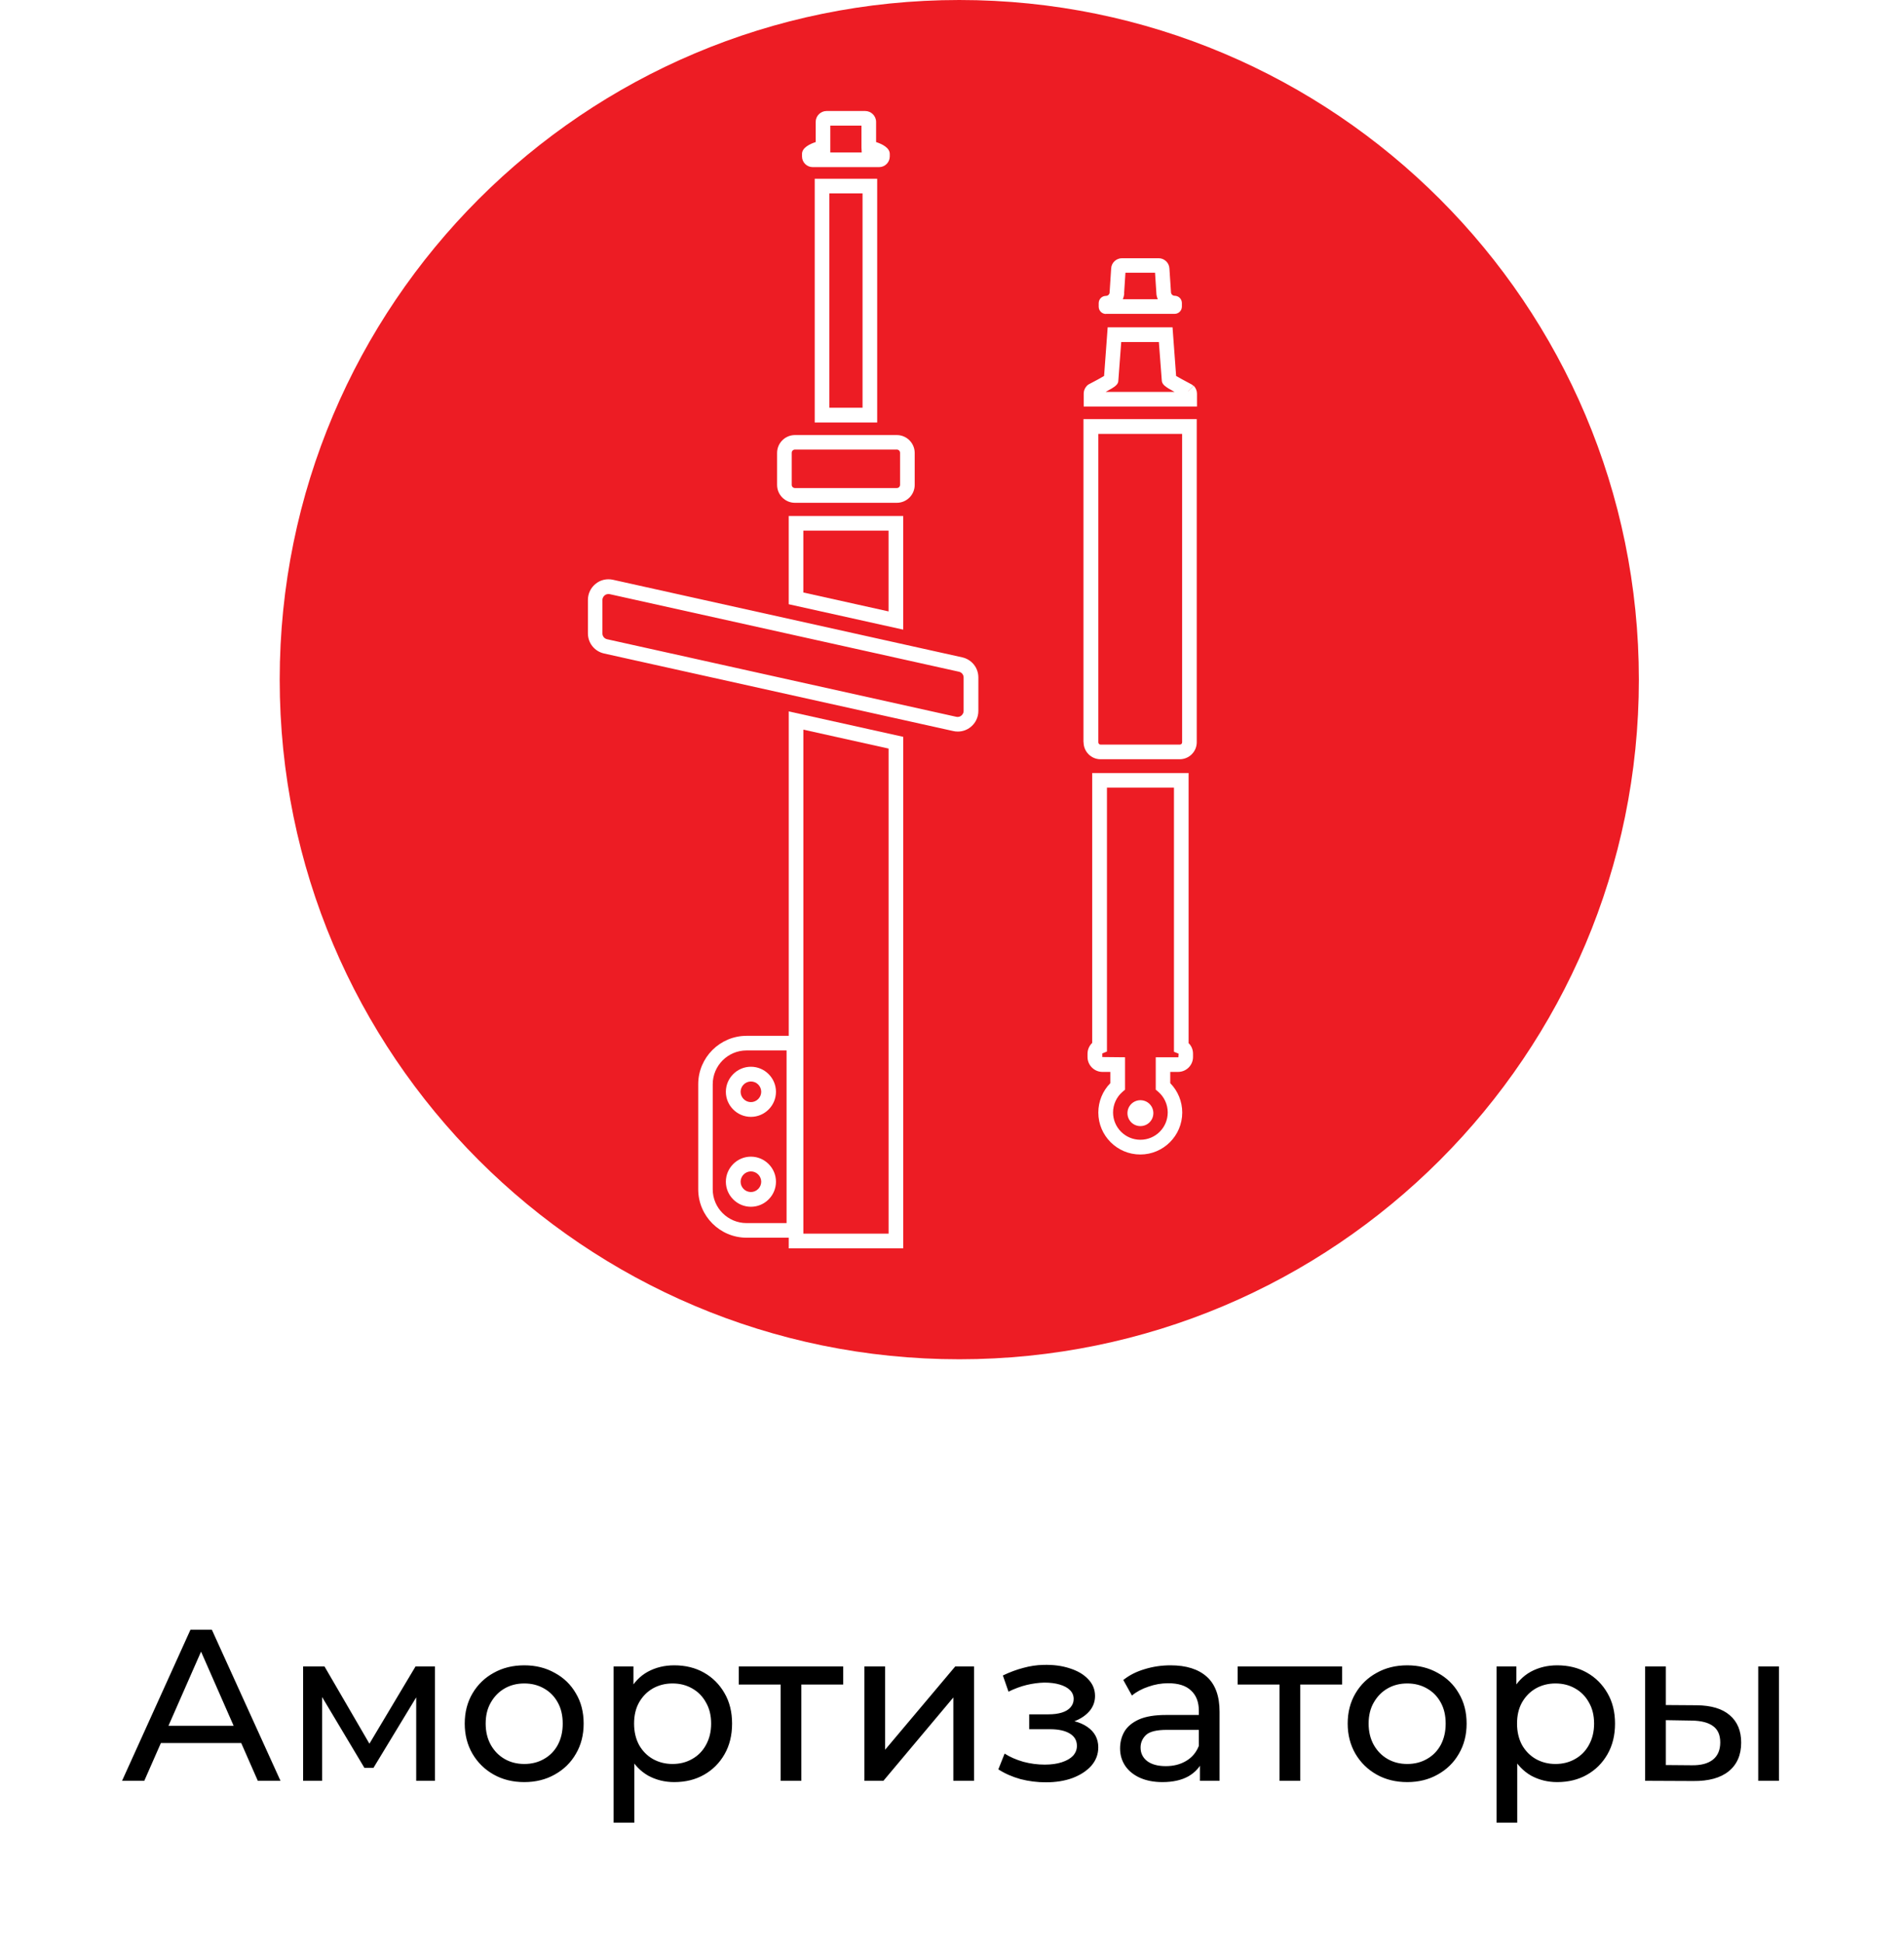
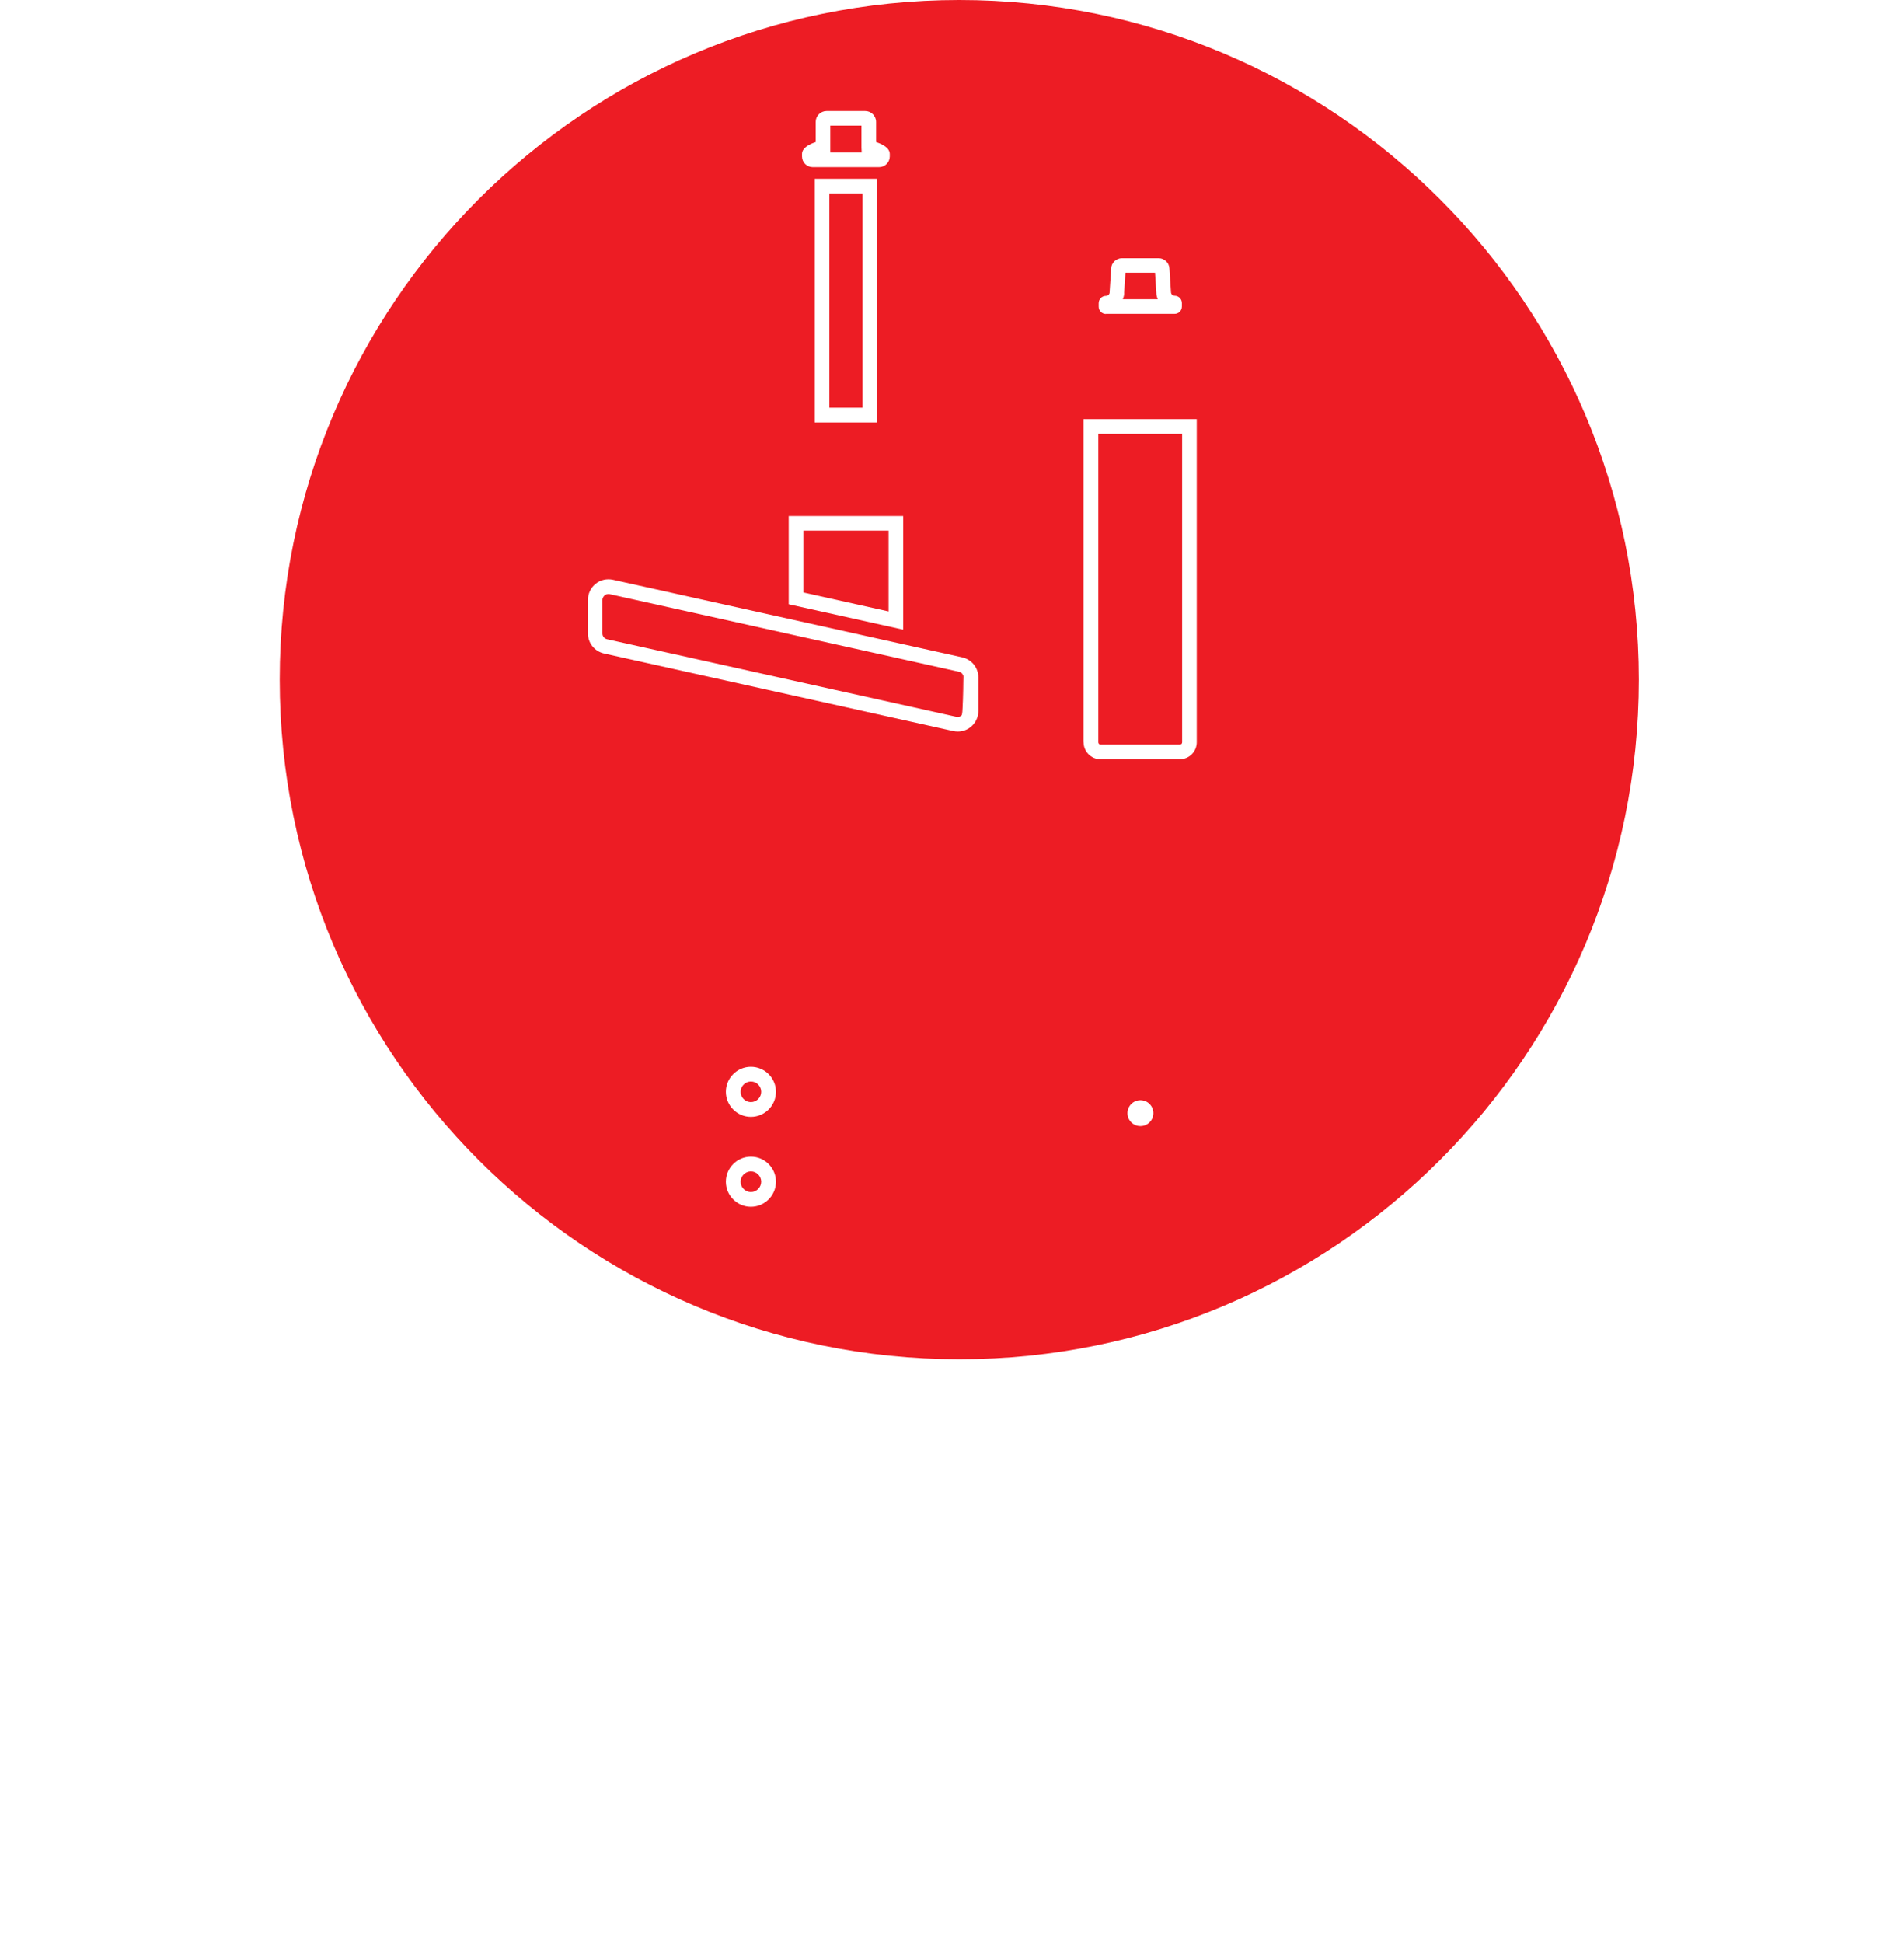
<svg xmlns="http://www.w3.org/2000/svg" width="247" height="252" viewBox="0 0 247 252" fill="none">
  <g filter="url(#filter0_dd_921_14562)">
-     <path d="M15.834 231L24.71 211.4H27.482L36.386 231H33.446L25.522 212.968H26.642L18.718 231H15.834ZM19.614 226.1L20.37 223.86H31.402L32.214 226.1H19.614ZM39.321 231V216.16H42.093L48.477 227.136H47.357L53.909 216.16H56.429V231H53.993V219.184L54.441 219.436L48.449 229.32H47.273L41.253 219.24L41.785 219.128V231H39.321ZM68.016 231.168C66.523 231.168 65.198 230.841 64.04 230.188C62.883 229.535 61.968 228.639 61.296 227.5C60.624 226.343 60.288 225.036 60.288 223.58C60.288 222.105 60.624 220.799 61.296 219.66C61.968 218.521 62.883 217.635 64.04 217C65.198 216.347 66.523 216.02 68.016 216.02C69.491 216.02 70.807 216.347 71.964 217C73.14 217.635 74.055 218.521 74.708 219.66C75.38 220.78 75.716 222.087 75.716 223.58C75.716 225.055 75.38 226.361 74.708 227.5C74.055 228.639 73.14 229.535 71.964 230.188C70.807 230.841 69.491 231.168 68.016 231.168ZM68.016 228.816C68.968 228.816 69.818 228.601 70.564 228.172C71.33 227.743 71.927 227.136 72.356 226.352C72.786 225.549 73 224.625 73 223.58C73 222.516 72.786 221.601 72.356 220.836C71.927 220.052 71.33 219.445 70.564 219.016C69.818 218.587 68.968 218.372 68.016 218.372C67.064 218.372 66.215 218.587 65.468 219.016C64.722 219.445 64.124 220.052 63.676 220.836C63.228 221.601 63.004 222.516 63.004 223.58C63.004 224.625 63.228 225.549 63.676 226.352C64.124 227.136 64.722 227.743 65.468 228.172C66.215 228.601 67.064 228.816 68.016 228.816ZM87.466 231.168C86.234 231.168 85.105 230.888 84.078 230.328C83.07 229.749 82.258 228.9 81.642 227.78C81.045 226.66 80.746 225.26 80.746 223.58C80.746 221.9 81.035 220.5 81.614 219.38C82.211 218.26 83.014 217.42 84.022 216.86C85.049 216.3 86.197 216.02 87.466 216.02C88.922 216.02 90.21 216.337 91.33 216.972C92.45 217.607 93.337 218.493 93.99 219.632C94.643 220.752 94.97 222.068 94.97 223.58C94.97 225.092 94.643 226.417 93.99 227.556C93.337 228.695 92.45 229.581 91.33 230.216C90.21 230.851 88.922 231.168 87.466 231.168ZM79.598 236.432V216.16H82.174V220.164L82.006 223.608L82.286 227.052V236.432H79.598ZM87.242 228.816C88.194 228.816 89.043 228.601 89.79 228.172C90.555 227.743 91.153 227.136 91.582 226.352C92.03 225.549 92.254 224.625 92.254 223.58C92.254 222.516 92.03 221.601 91.582 220.836C91.153 220.052 90.555 219.445 89.79 219.016C89.043 218.587 88.194 218.372 87.242 218.372C86.309 218.372 85.459 218.587 84.694 219.016C83.947 219.445 83.35 220.052 82.902 220.836C82.473 221.601 82.258 222.516 82.258 223.58C82.258 224.625 82.473 225.549 82.902 226.352C83.35 227.136 83.947 227.743 84.694 228.172C85.459 228.601 86.309 228.816 87.242 228.816ZM101.268 231V217.812L101.94 218.512H95.836V216.16H109.388V218.512H103.312L103.956 217.812V231H101.268ZM112.137 231V216.16H114.825V226.968L123.925 216.16H126.361V231H123.673V220.192L114.601 231H112.137ZM135.672 231.196C134.552 231.196 133.451 231.056 132.368 230.776C131.304 230.477 130.352 230.057 129.512 229.516L130.324 227.472C131.034 227.92 131.846 228.275 132.76 228.536C133.675 228.779 134.599 228.9 135.532 228.9C136.391 228.9 137.128 228.797 137.744 228.592C138.379 228.387 138.864 228.107 139.2 227.752C139.536 227.379 139.704 226.949 139.704 226.464C139.704 225.773 139.396 225.241 138.78 224.868C138.164 224.495 137.306 224.308 136.204 224.308H133.516V222.376H136.036C136.69 222.376 137.259 222.301 137.744 222.152C138.23 222.003 138.603 221.779 138.864 221.48C139.144 221.163 139.284 220.799 139.284 220.388C139.284 219.94 139.126 219.557 138.808 219.24C138.491 218.923 138.043 218.68 137.464 218.512C136.904 218.344 136.242 218.26 135.476 218.26C134.73 218.279 133.964 218.381 133.18 218.568C132.415 218.755 131.631 219.044 130.828 219.436L130.1 217.336C130.996 216.907 131.874 216.58 132.732 216.356C133.61 216.113 134.478 215.983 135.336 215.964C136.624 215.927 137.772 216.076 138.78 216.412C139.788 216.729 140.582 217.196 141.16 217.812C141.758 218.428 142.056 219.156 142.056 219.996C142.056 220.705 141.832 221.34 141.384 221.9C140.936 222.441 140.339 222.871 139.592 223.188C138.846 223.505 137.987 223.664 137.016 223.664L137.128 223.02C138.79 223.02 140.096 223.347 141.048 224C142 224.653 142.476 225.54 142.476 226.66C142.476 227.556 142.178 228.349 141.58 229.04C140.983 229.712 140.171 230.244 139.144 230.636C138.136 231.009 136.979 231.196 135.672 231.196ZM155.663 231V227.864L155.523 227.276V221.928C155.523 220.789 155.187 219.912 154.515 219.296C153.861 218.661 152.872 218.344 151.547 218.344C150.669 218.344 149.811 218.493 148.971 218.792C148.131 219.072 147.421 219.455 146.843 219.94L145.723 217.924C146.488 217.308 147.403 216.841 148.467 216.524C149.549 216.188 150.679 216.02 151.855 216.02C153.889 216.02 155.457 216.515 156.559 217.504C157.66 218.493 158.211 220.005 158.211 222.04V231H155.663ZM150.791 231.168C149.689 231.168 148.719 230.981 147.879 230.608C147.057 230.235 146.423 229.721 145.975 229.068C145.527 228.396 145.303 227.64 145.303 226.8C145.303 225.997 145.489 225.269 145.863 224.616C146.255 223.963 146.88 223.44 147.739 223.048C148.616 222.656 149.792 222.46 151.267 222.46H155.971V224.392H151.379C150.035 224.392 149.129 224.616 148.663 225.064C148.196 225.512 147.963 226.053 147.963 226.688C147.963 227.416 148.252 228.004 148.831 228.452C149.409 228.881 150.212 229.096 151.239 229.096C152.247 229.096 153.124 228.872 153.871 228.424C154.636 227.976 155.187 227.323 155.523 226.464L156.055 228.312C155.7 229.189 155.075 229.889 154.179 230.412C153.283 230.916 152.153 231.168 150.791 231.168ZM165.991 231V217.812L166.663 218.512H160.559V216.16H174.111V218.512H168.035L168.679 217.812V231H165.991ZM182.559 231.168C181.066 231.168 179.741 230.841 178.583 230.188C177.426 229.535 176.511 228.639 175.839 227.5C175.167 226.343 174.831 225.036 174.831 223.58C174.831 222.105 175.167 220.799 175.839 219.66C176.511 218.521 177.426 217.635 178.583 217C179.741 216.347 181.066 216.02 182.559 216.02C184.034 216.02 185.35 216.347 186.507 217C187.683 217.635 188.598 218.521 189.251 219.66C189.923 220.78 190.259 222.087 190.259 223.58C190.259 225.055 189.923 226.361 189.251 227.5C188.598 228.639 187.683 229.535 186.507 230.188C185.35 230.841 184.034 231.168 182.559 231.168ZM182.559 228.816C183.511 228.816 184.361 228.601 185.107 228.172C185.873 227.743 186.47 227.136 186.899 226.352C187.329 225.549 187.543 224.625 187.543 223.58C187.543 222.516 187.329 221.601 186.899 220.836C186.47 220.052 185.873 219.445 185.107 219.016C184.361 218.587 183.511 218.372 182.559 218.372C181.607 218.372 180.758 218.587 180.011 219.016C179.265 219.445 178.667 220.052 178.219 220.836C177.771 221.601 177.547 222.516 177.547 223.58C177.547 224.625 177.771 225.549 178.219 226.352C178.667 227.136 179.265 227.743 180.011 228.172C180.758 228.601 181.607 228.816 182.559 228.816ZM202.009 231.168C200.777 231.168 199.648 230.888 198.621 230.328C197.613 229.749 196.801 228.9 196.185 227.78C195.588 226.66 195.289 225.26 195.289 223.58C195.289 221.9 195.578 220.5 196.157 219.38C196.754 218.26 197.557 217.42 198.565 216.86C199.592 216.3 200.74 216.02 202.009 216.02C203.465 216.02 204.753 216.337 205.873 216.972C206.993 217.607 207.88 218.493 208.533 219.632C209.186 220.752 209.513 222.068 209.513 223.58C209.513 225.092 209.186 226.417 208.533 227.556C207.88 228.695 206.993 229.581 205.873 230.216C204.753 230.851 203.465 231.168 202.009 231.168ZM194.141 236.432V216.16H196.717V220.164L196.549 223.608L196.829 227.052V236.432H194.141ZM201.785 228.816C202.737 228.816 203.586 228.601 204.333 228.172C205.098 227.743 205.696 227.136 206.125 226.352C206.573 225.549 206.797 224.625 206.797 223.58C206.797 222.516 206.573 221.601 206.125 220.836C205.696 220.052 205.098 219.445 204.333 219.016C203.586 218.587 202.737 218.372 201.785 218.372C200.852 218.372 200.002 218.587 199.237 219.016C198.49 219.445 197.893 220.052 197.445 220.836C197.016 221.601 196.801 222.516 196.801 223.58C196.801 224.625 197.016 225.549 197.445 226.352C197.893 227.136 198.49 227.743 199.237 228.172C200.002 228.601 200.852 228.816 201.785 228.816ZM228.09 231V216.16H230.778V231H228.09ZM220.11 221.2C221.996 221.219 223.424 221.648 224.394 222.488C225.384 223.328 225.878 224.513 225.878 226.044C225.878 227.649 225.337 228.891 224.254 229.768C223.19 230.627 221.66 231.047 219.662 231.028L213.418 231V216.16H216.106V221.172L220.11 221.2ZM219.466 228.984C220.661 229.003 221.576 228.76 222.21 228.256C222.845 227.752 223.162 227.005 223.162 226.016C223.162 225.045 222.845 224.336 222.21 223.888C221.594 223.44 220.68 223.207 219.466 223.188L216.106 223.132V228.956L219.466 228.984Z" fill="black" />
-   </g>
+     </g>
  <path d="M124.445 176.32C173.135 176.32 212.605 136.849 212.605 88.16C212.605 39.471 173.135 0 124.445 0C75.756 0 36.285 39.471 36.285 88.16C36.285 136.849 75.756 176.32 124.445 176.32Z" fill="#ED1C24" />
-   <path d="M103.126 65.221H116.343C117.619 65.221 118.661 64.179 118.661 62.904V58.752C118.661 57.477 117.619 56.435 116.343 56.435H103.126C101.85 56.435 100.809 57.477 100.809 58.752V62.904C100.809 64.179 101.85 65.221 103.126 65.221ZM102.706 58.737C102.706 58.504 102.892 58.317 103.126 58.317H116.343C116.577 58.317 116.763 58.504 116.763 58.737V62.889C116.763 63.122 116.577 63.309 116.343 63.309H103.126C102.892 63.309 102.706 63.122 102.706 62.889V58.737Z" fill="white" />
  <path d="M105.427 21.678H114.042C114.804 21.678 115.426 21.056 115.426 20.294V19.968C115.426 19.159 114.415 18.677 113.653 18.428V15.816C113.653 15.038 113.016 14.4 112.238 14.4H107.231C106.453 14.4 105.816 15.038 105.816 15.816V18.428C105.054 18.677 104.043 19.159 104.043 19.968V20.294C104.043 21.056 104.665 21.678 105.427 21.678ZM107.713 16.297H111.756V19.159L111.787 19.781H107.713V16.297Z" fill="white" />
  <path d="M113.794 54.802V23.187H105.691V54.802H113.794ZM107.589 25.084H111.896V52.89H107.589V25.084Z" fill="white" />
  <path d="M94.164 141.625C94.164 143.413 95.626 144.875 97.414 144.875C99.202 144.875 100.664 143.413 100.664 141.625C100.664 139.837 99.202 138.375 97.414 138.375C95.626 138.375 94.164 139.837 94.164 141.625ZM97.414 140.288C98.16 140.288 98.751 140.894 98.751 141.625C98.751 142.356 98.145 142.962 97.414 142.962C96.683 142.962 96.077 142.356 96.077 141.625C96.077 140.894 96.683 140.288 97.414 140.288Z" fill="white" />
  <path d="M97.414 150.038C95.626 150.038 94.164 151.5 94.164 153.288C94.164 155.076 95.626 156.538 97.414 156.538C99.202 156.538 100.664 155.076 100.664 153.288C100.664 151.5 99.202 150.038 97.414 150.038ZM97.414 154.625C96.668 154.625 96.077 154.019 96.077 153.288C96.077 152.557 96.683 151.951 97.414 151.951C98.145 151.951 98.751 152.557 98.751 153.288C98.751 154.019 98.145 154.625 97.414 154.625Z" fill="white" />
  <path d="M102.316 78.378L117.167 81.674V66.933H102.316V78.378ZM104.214 68.83H115.27V79.311L104.214 76.854V68.83Z" fill="white" />
-   <path d="M102.319 134.363H96.861C93.393 134.363 90.578 137.177 90.578 140.645V154.268C90.578 157.736 93.393 160.551 96.861 160.551H102.319V161.935H117.171V95.578L102.319 92.281V134.363ZM102.039 158.654H96.845C94.435 158.654 92.46 156.694 92.46 154.268V140.645C92.46 138.235 94.419 136.26 96.845 136.26H102.039V158.654ZM104.217 94.645L115.274 97.102V160.022H104.217V94.645Z" fill="white" />
-   <path d="M124.821 85.267L79.52 75.206C78.727 75.035 77.902 75.206 77.265 75.734C76.627 76.248 76.269 77.01 76.269 77.818V82.157C76.269 83.417 77.125 84.49 78.369 84.77L123.67 94.831C123.856 94.878 124.059 94.894 124.261 94.894C124.867 94.894 125.443 94.692 125.925 94.303C126.562 93.79 126.92 93.028 126.92 92.219V87.88C126.92 86.62 126.065 85.547 124.821 85.267ZM125.007 92.219C125.007 92.545 124.821 92.732 124.712 92.825C124.603 92.919 124.385 93.043 124.058 92.981L78.758 82.919C78.4 82.841 78.151 82.53 78.151 82.173V77.834C78.151 77.507 78.338 77.321 78.447 77.227C78.556 77.134 78.773 77.01 79.1 77.072L124.401 87.134C124.758 87.211 125.007 87.522 125.007 87.88V92.219Z" fill="white" />
+   <path d="M124.821 85.267L79.52 75.206C78.727 75.035 77.902 75.206 77.265 75.734C76.627 76.248 76.269 77.01 76.269 77.818V82.157C76.269 83.417 77.125 84.49 78.369 84.77L123.67 94.831C123.856 94.878 124.059 94.894 124.261 94.894C124.867 94.894 125.443 94.692 125.925 94.303C126.562 93.79 126.92 93.028 126.92 92.219V87.88C126.92 86.62 126.065 85.547 124.821 85.267ZC125.007 92.545 124.821 92.732 124.712 92.825C124.603 92.919 124.385 93.043 124.058 92.981L78.758 82.919C78.4 82.841 78.151 82.53 78.151 82.173V77.834C78.151 77.507 78.338 77.321 78.447 77.227C78.556 77.134 78.773 77.01 79.1 77.072L124.401 87.134C124.758 87.211 125.007 87.522 125.007 87.88V92.219Z" fill="white" />
  <path d="M140.57 96.278C140.57 97.49 141.55 98.486 142.763 98.486H153.042C154.255 98.486 155.251 97.506 155.251 96.278V54.367H140.555V96.278H140.57ZM142.467 56.28H153.353V96.293C153.353 96.464 153.213 96.589 153.058 96.589H142.779C142.607 96.589 142.483 96.449 142.483 96.293V56.28H142.467Z" fill="white" />
  <path d="M143.464 40.713H152.375C152.903 40.713 153.323 40.293 153.323 39.764V39.313C153.323 38.785 152.903 38.365 152.375 38.365C152.126 38.365 151.924 38.162 151.908 37.914L151.706 34.835C151.675 34.088 151.053 33.497 150.306 33.497H145.548C144.802 33.497 144.18 34.088 144.148 34.819L143.946 37.929C143.946 38.178 143.729 38.38 143.48 38.38C142.951 38.38 142.531 38.8 142.531 39.329V39.78C142.531 40.308 142.951 40.728 143.48 40.728L143.464 40.713ZM145.828 38.023L145.999 35.379H149.84L150.011 38.007C150.011 38.287 150.089 38.567 150.198 38.816H145.657C145.766 38.567 145.828 38.302 145.843 38.023H145.828Z" fill="white" />
-   <path d="M154.83 50.059L154.099 50.79L154.146 50.727L154.815 50.043C154.69 49.919 154.612 49.872 153.959 49.53C153.633 49.359 152.964 49.001 152.575 48.768L152.109 42.455H143.696L143.23 48.768C142.825 49.017 142.063 49.421 141.737 49.592C141.255 49.841 141.192 49.872 141.099 49.95C140.773 50.245 140.586 50.634 140.586 51.069V52.733H155.281V51.069C155.281 50.681 155.126 50.323 154.861 50.043L154.83 50.059ZM145.08 49.343L145.453 44.367H150.336L150.709 49.266C150.709 49.857 151.098 50.152 152.373 50.836H143.432C144.707 50.152 145.08 49.872 145.08 49.343Z" fill="white" />
-   <path d="M154.192 135.28V100.274H141.689V135.28C141.315 135.638 141.082 136.136 141.082 136.68V137.115C141.082 138.173 141.953 139.044 143.01 139.044H144.037V140.505C143.041 141.516 142.482 142.885 142.482 144.316C142.482 147.317 144.923 149.758 147.925 149.758C150.926 149.758 153.368 147.317 153.368 144.316C153.368 142.885 152.808 141.516 151.812 140.505V139.044H152.839C153.896 139.044 154.767 138.173 154.767 137.115V136.68C154.767 136.136 154.549 135.638 154.161 135.28H154.192ZM152.854 137.146H149.931V141.345L150.257 141.625C151.035 142.294 151.486 143.274 151.486 144.3C151.486 146.259 149.9 147.846 147.94 147.846C145.981 147.846 144.394 146.259 144.394 144.3C144.394 143.274 144.845 142.294 145.623 141.625L145.95 141.345V137.146L142.995 137.115V136.649L143.601 136.4V102.172H152.294V136.431L152.901 136.68L152.87 137.146H152.854Z" fill="white" />
  <path d="M147.941 142.714C147.024 142.714 146.262 143.46 146.262 144.393C146.262 145.326 147.008 146.073 147.941 146.073C148.874 146.073 149.621 145.326 149.621 144.393C149.621 143.46 148.874 142.714 147.941 142.714Z" fill="white" />
  <defs>
    <filter id="filter0_dd_921_14562" x="0.832" y="196.4" width="244.945" height="55.032" filterUnits="userSpaceOnUse" color-interpolation-filters="sRGB">
      <feFlood flood-opacity="0" result="BackgroundImageFix" />
      <feColorMatrix in="SourceAlpha" type="matrix" values="0 0 0 0 0 0 0 0 0 0 0 0 0 0 0 0 0 0 127 0" result="hardAlpha" />
      <feOffset dx="5" dy="5" />
      <feGaussianBlur stdDeviation="5" />
      <feComposite in2="hardAlpha" operator="out" />
      <feColorMatrix type="matrix" values="0 0 0 0 1 0 0 0 0 1 0 0 0 0 1 0 0 0 1 0" />
      <feBlend mode="normal" in2="BackgroundImageFix" result="effect1_dropShadow_921_14562" />
      <feColorMatrix in="SourceAlpha" type="matrix" values="0 0 0 0 0 0 0 0 0 0 0 0 0 0 0 0 0 0 127 0" result="hardAlpha" />
      <feOffset dx="-5" dy="-5" />
      <feGaussianBlur stdDeviation="5" />
      <feComposite in2="hardAlpha" operator="out" />
      <feColorMatrix type="matrix" values="0 0 0 0 1 0 0 0 0 1 0 0 0 0 1 0 0 0 1 0" />
      <feBlend mode="normal" in2="effect1_dropShadow_921_14562" result="effect2_dropShadow_921_14562" />
      <feBlend mode="normal" in="SourceGraphic" in2="effect2_dropShadow_921_14562" result="shape" />
    </filter>
  </defs>
</svg>